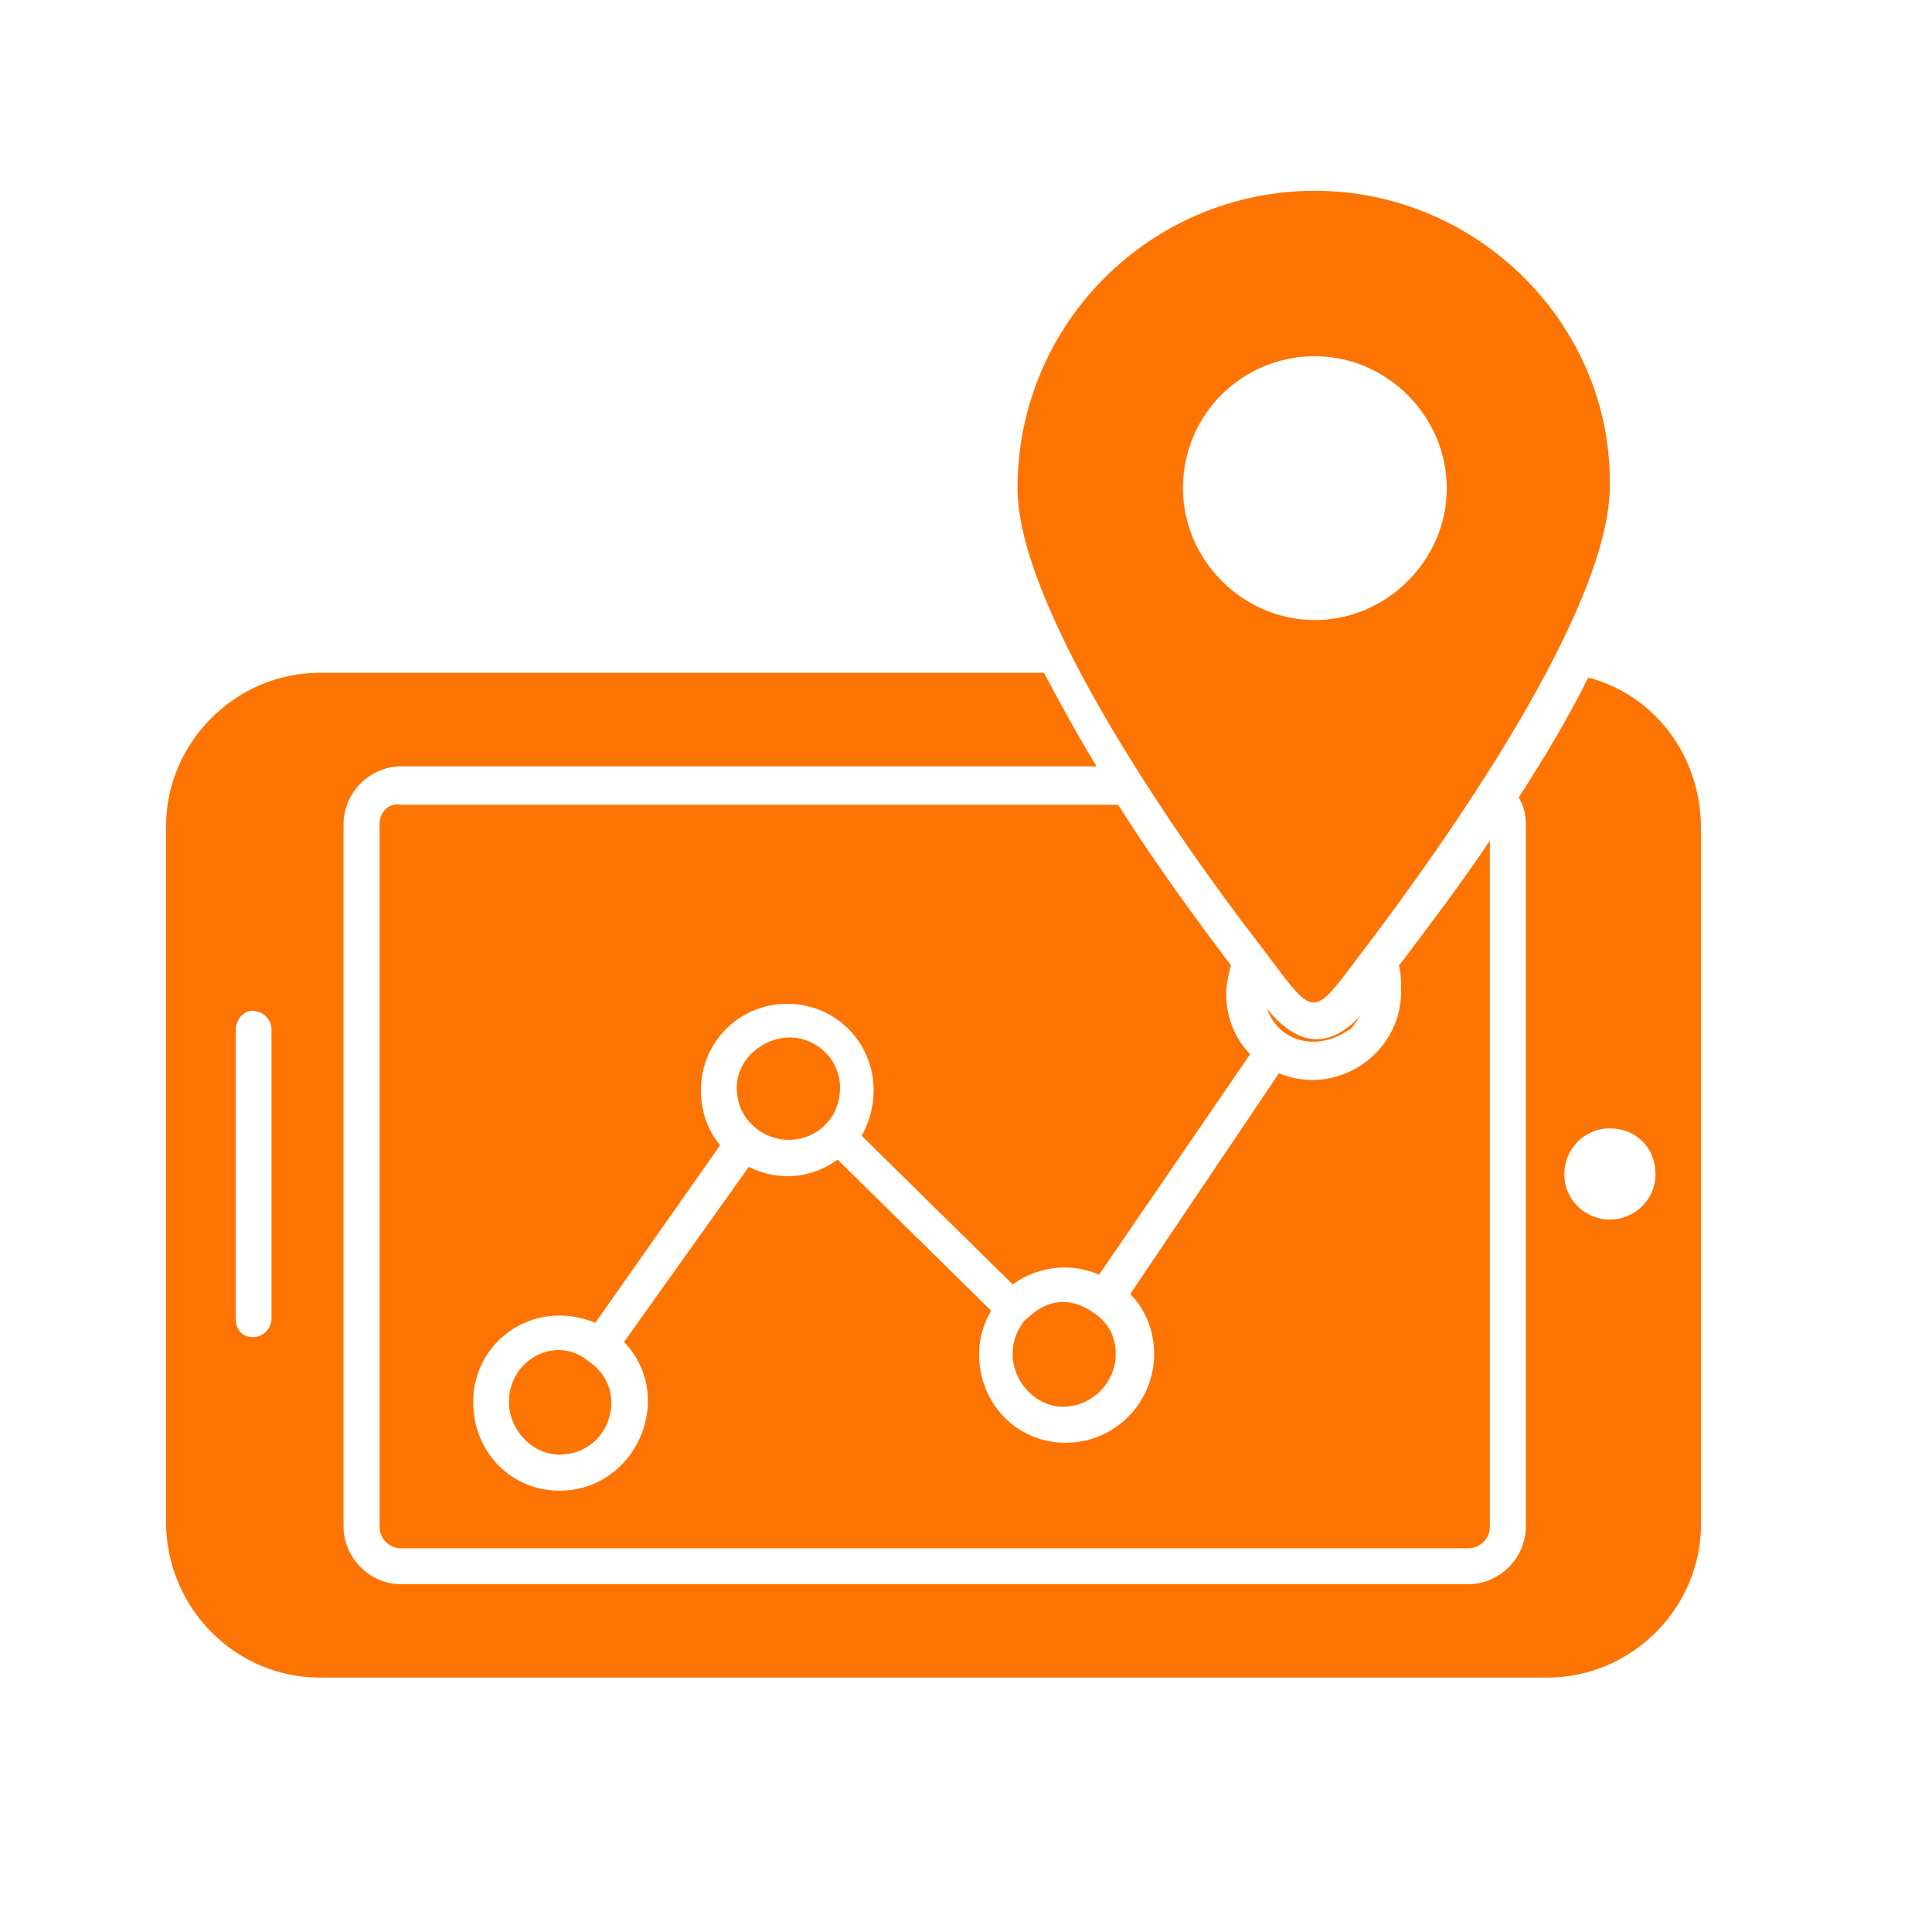
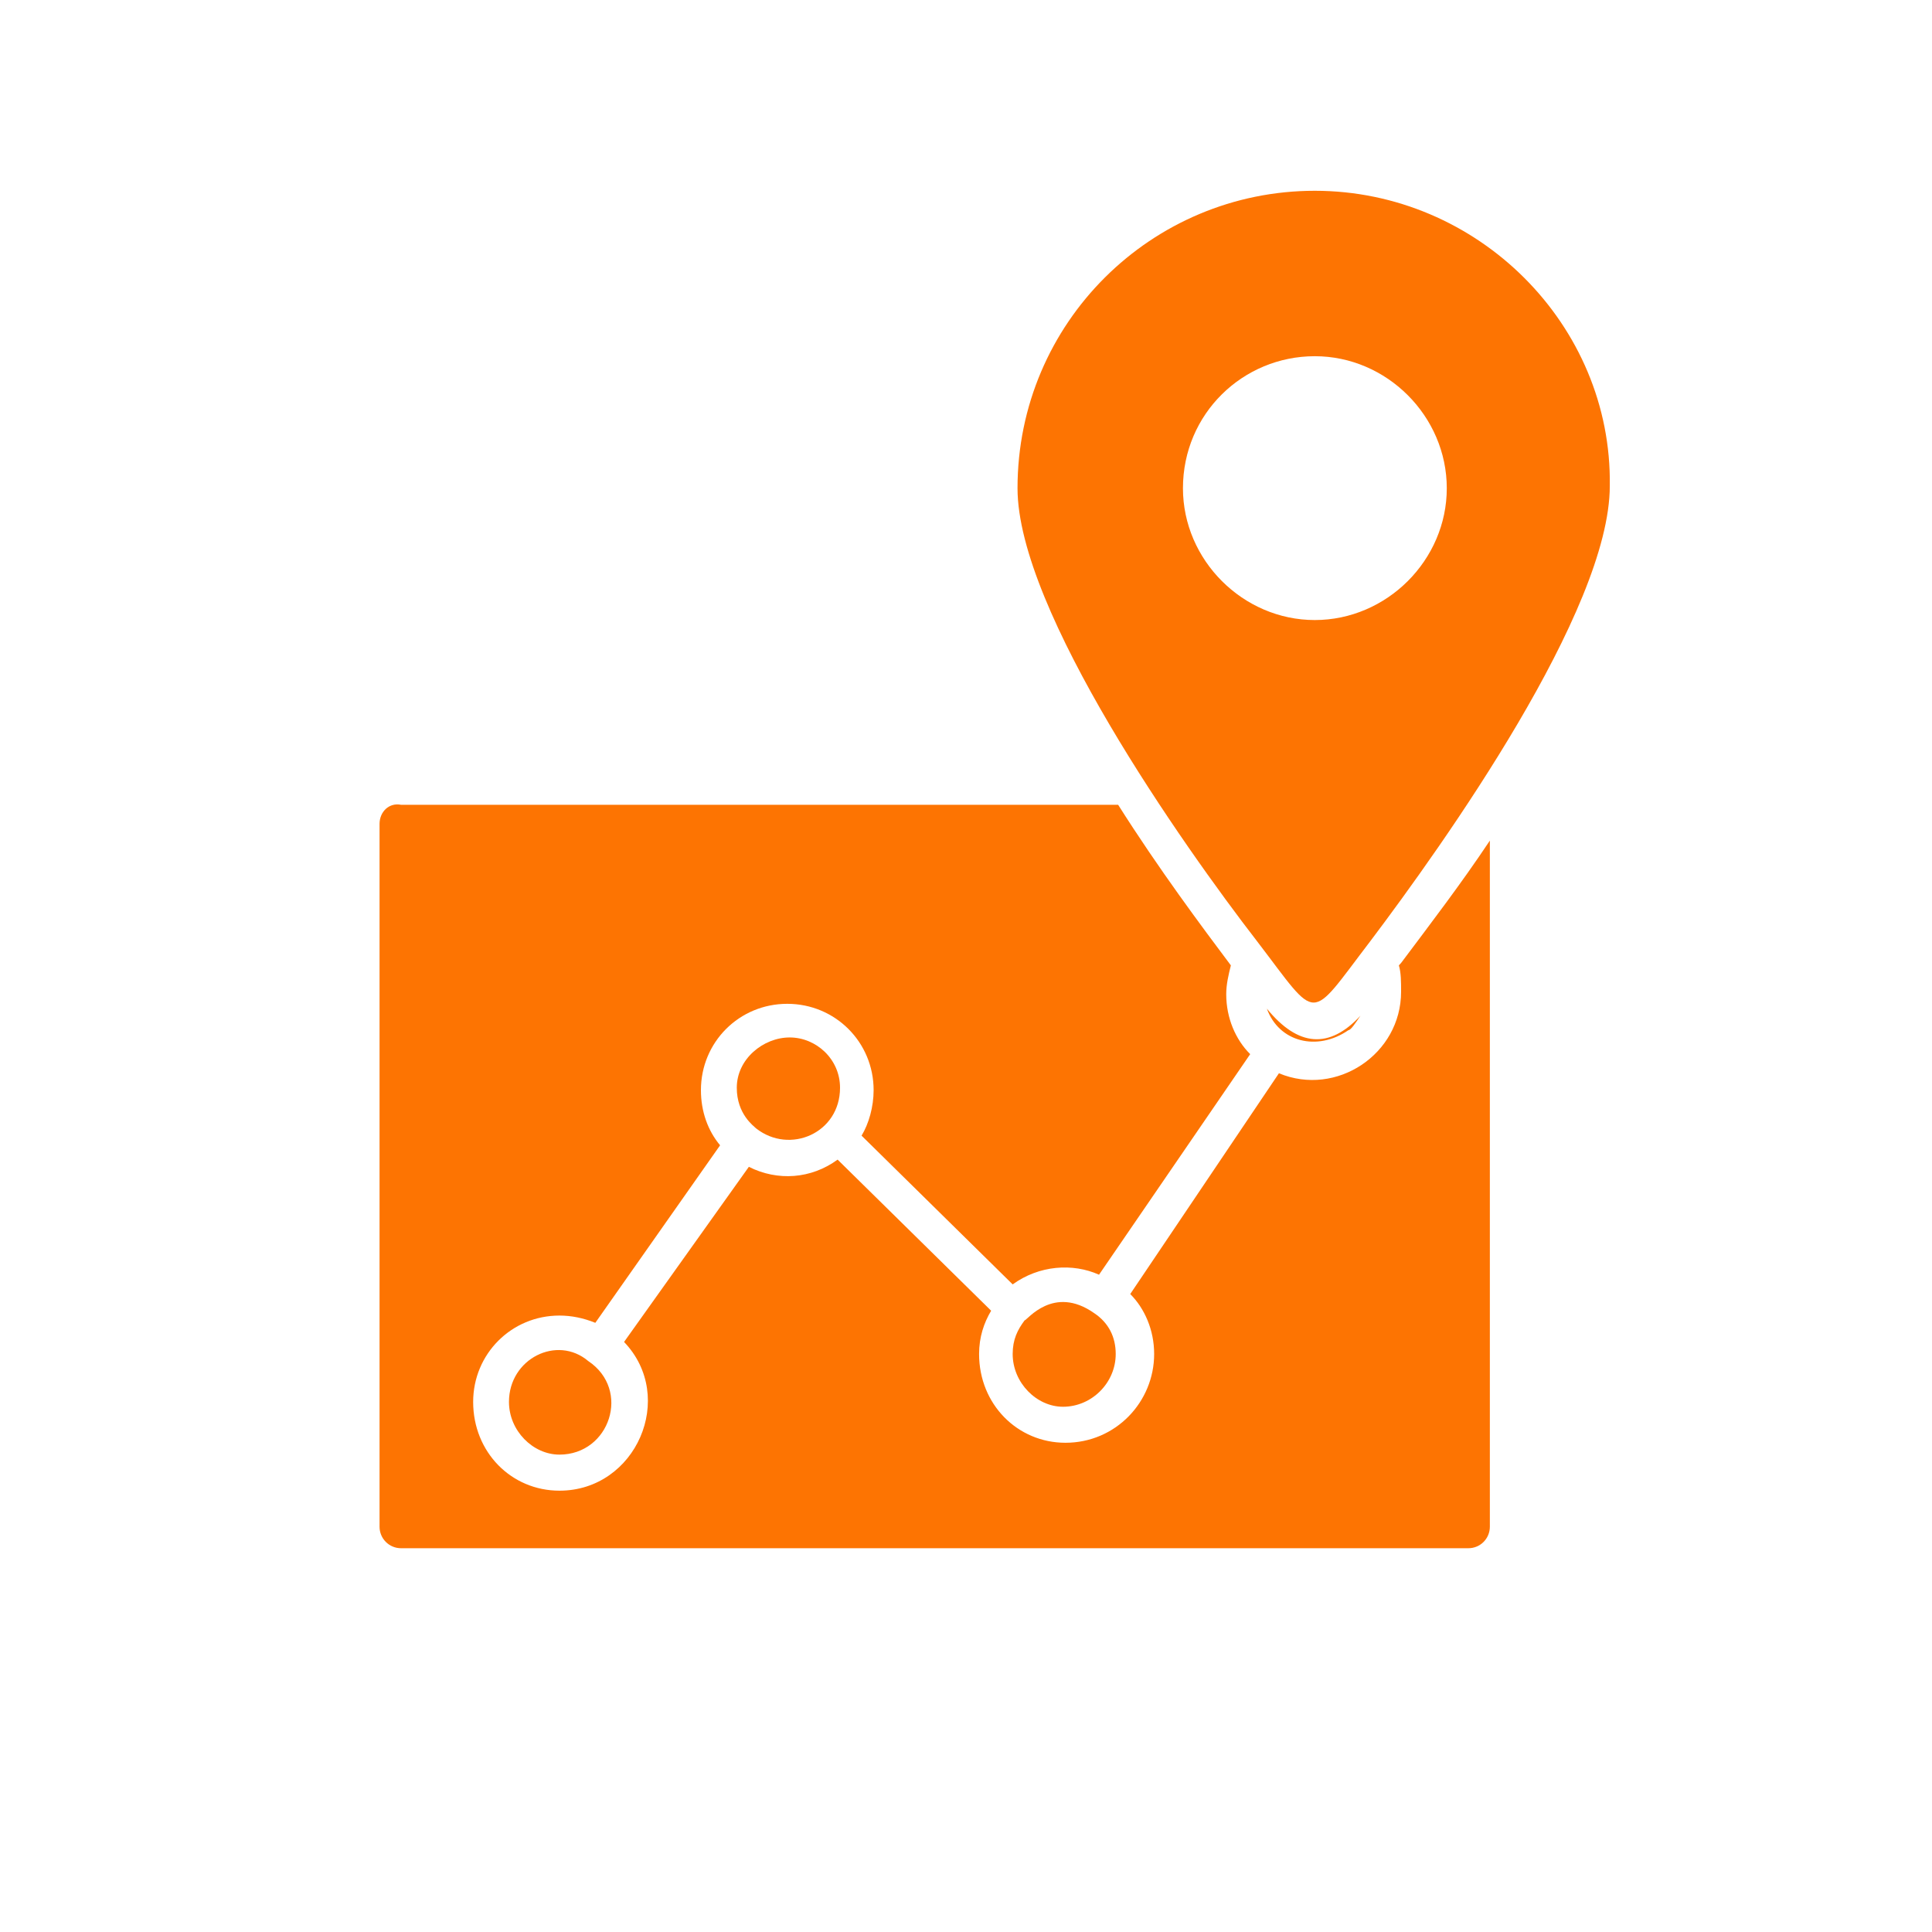
<svg xmlns="http://www.w3.org/2000/svg" width="50" viewBox="0 0 37.5 37.5" height="50" preserveAspectRatio="xMidYMid meet">
  <defs>
    <clipPath id="25696018f6">
-       <path d="M 3.223 13 L 33.57 13 L 33.57 32.566 L 3.223 32.566 Z M 3.223 13 " />
-     </clipPath>
+       </clipPath>
    <clipPath id="99f7abfd2b">
      <path d="M 19 3.699 L 32 3.699 L 32 20 L 19 20 Z M 19 3.699 " />
    </clipPath>
  </defs>
  <g id="76f54f1a97">
    <g clip-rule="nonzero" clip-path="url(#25696018f6)">
      <path style=" stroke:none;fill-rule:nonzero;fill:#fd7402;fill-opacity:1;" d="M 30.828 13.152 C 30.457 13.898 29.992 14.688 29.477 15.48 C 29.57 15.621 29.617 15.805 29.617 15.992 L 29.617 29.633 C 29.617 30.238 29.105 30.75 28.5 30.75 L 7.785 30.75 C 7.18 30.75 6.668 30.238 6.668 29.633 L 6.668 15.992 C 6.668 15.387 7.18 14.875 7.785 14.875 L 21.285 14.875 C 20.914 14.27 20.586 13.664 20.262 13.059 L 6.203 13.059 C 4.574 13.059 3.223 14.41 3.223 16.039 L 3.223 29.539 C 3.223 31.215 4.574 32.562 6.203 32.562 L 30.035 32.562 C 31.668 32.562 33.016 31.215 33.016 29.586 L 33.016 16.086 C 33.016 14.641 32.086 13.477 30.828 13.152 Z M 5.27 25.582 C 5.27 25.77 5.133 25.953 4.898 25.953 C 4.711 25.953 4.574 25.812 4.574 25.582 L 4.574 19.996 C 4.574 19.809 4.711 19.621 4.898 19.621 C 5.086 19.621 5.27 19.762 5.27 19.996 Z M 31.246 23.672 C 30.781 23.672 30.363 23.301 30.363 22.789 C 30.363 22.324 30.734 21.902 31.246 21.902 C 31.758 21.902 32.133 22.277 32.133 22.789 C 32.133 23.301 31.711 23.672 31.246 23.672 Z M 31.246 23.672 " />
    </g>
    <path style=" stroke:none;fill-rule:nonzero;fill:#fd7402;fill-opacity:1;" d="M 7.367 15.992 L 7.367 29.633 C 7.367 29.863 7.551 30.051 7.785 30.051 L 28.5 30.051 C 28.734 30.051 28.918 29.863 28.918 29.633 L 28.918 16.316 C 28.359 17.156 27.754 17.945 27.195 18.691 L 27.152 18.738 C 27.195 18.879 27.195 19.062 27.195 19.25 C 27.195 20.461 25.941 21.297 24.824 20.832 L 21.938 25.117 C 22.215 25.395 22.402 25.812 22.402 26.281 C 22.402 27.211 21.656 28.004 20.68 28.004 C 19.75 28.004 19.004 27.258 19.004 26.281 C 19.004 25.953 19.098 25.676 19.238 25.441 L 16.258 22.508 C 15.746 22.883 15.094 22.93 14.535 22.648 L 12.113 26.047 C 13.137 27.117 12.348 28.934 10.859 28.934 C 9.926 28.934 9.184 28.188 9.184 27.211 C 9.184 26.281 9.926 25.535 10.859 25.535 C 11.09 25.535 11.324 25.582 11.555 25.676 L 13.977 22.23 C 13.742 21.949 13.605 21.578 13.605 21.16 C 13.605 20.227 14.348 19.484 15.281 19.484 C 16.211 19.484 16.957 20.227 16.957 21.16 C 16.957 21.484 16.863 21.812 16.723 22.043 L 19.656 24.93 C 20.168 24.559 20.82 24.512 21.332 24.742 L 24.266 20.461 C 23.984 20.18 23.801 19.762 23.801 19.297 C 23.801 19.109 23.844 18.926 23.891 18.738 C 23.332 17.992 22.496 16.875 21.703 15.621 L 7.785 15.621 C 7.551 15.574 7.367 15.758 7.367 15.992 Z M 7.367 15.992 " />
    <path style=" stroke:none;fill-rule:nonzero;fill:#fd7402;fill-opacity:1;" d="M 14.301 21.113 C 14.301 21.625 14.629 21.855 14.676 21.902 C 15.328 22.414 16.305 21.996 16.305 21.113 C 16.305 20.555 15.84 20.137 15.328 20.137 C 14.816 20.137 14.301 20.555 14.301 21.113 Z M 14.301 21.113 " />
    <path style=" stroke:none;fill-rule:nonzero;fill:#fd7402;fill-opacity:1;" d="M 19.887 25.629 C 19.75 25.812 19.656 26 19.656 26.281 C 19.656 26.84 20.121 27.305 20.633 27.305 C 21.191 27.305 21.656 26.84 21.656 26.281 C 21.656 25.953 21.52 25.676 21.238 25.488 C 20.445 24.93 19.934 25.629 19.887 25.629 Z M 19.887 25.629 " />
    <path style=" stroke:none;fill-rule:nonzero;fill:#fd7402;fill-opacity:1;" d="M 9.879 27.211 C 9.879 27.77 10.344 28.234 10.859 28.234 C 11.836 28.234 12.254 26.977 11.418 26.418 C 10.812 25.906 9.879 26.371 9.879 27.211 Z M 9.879 27.211 " />
    <path style=" stroke:none;fill-rule:nonzero;fill:#fd7402;fill-opacity:1;" d="M 26.406 19.715 C 26.312 19.855 26.219 19.996 26.172 19.996 C 25.566 20.414 24.824 20.227 24.59 19.578 C 25.195 20.32 25.801 20.367 26.406 19.715 Z M 26.406 19.715 " />
    <g clip-rule="nonzero" clip-path="url(#99f7abfd2b)">
      <path style=" stroke:none;fill-rule:nonzero;fill:#fd7402;fill-opacity:1;" d="M 25.52 3.703 C 22.355 3.703 19.75 6.262 19.75 9.477 C 19.75 11.848 22.961 16.41 24.402 18.273 C 25.613 19.855 25.383 19.855 26.594 18.273 C 28.035 16.363 31.246 11.848 31.246 9.43 C 31.293 6.309 28.688 3.703 25.52 3.703 Z M 25.52 6.914 C 26.918 6.914 28.082 8.078 28.082 9.477 C 28.082 10.871 26.918 12.035 25.52 12.035 C 24.125 12.035 22.961 10.871 22.961 9.477 C 22.961 8.031 24.125 6.914 25.52 6.914 Z M 25.52 6.914 " />
    </g>
  </g>
</svg>